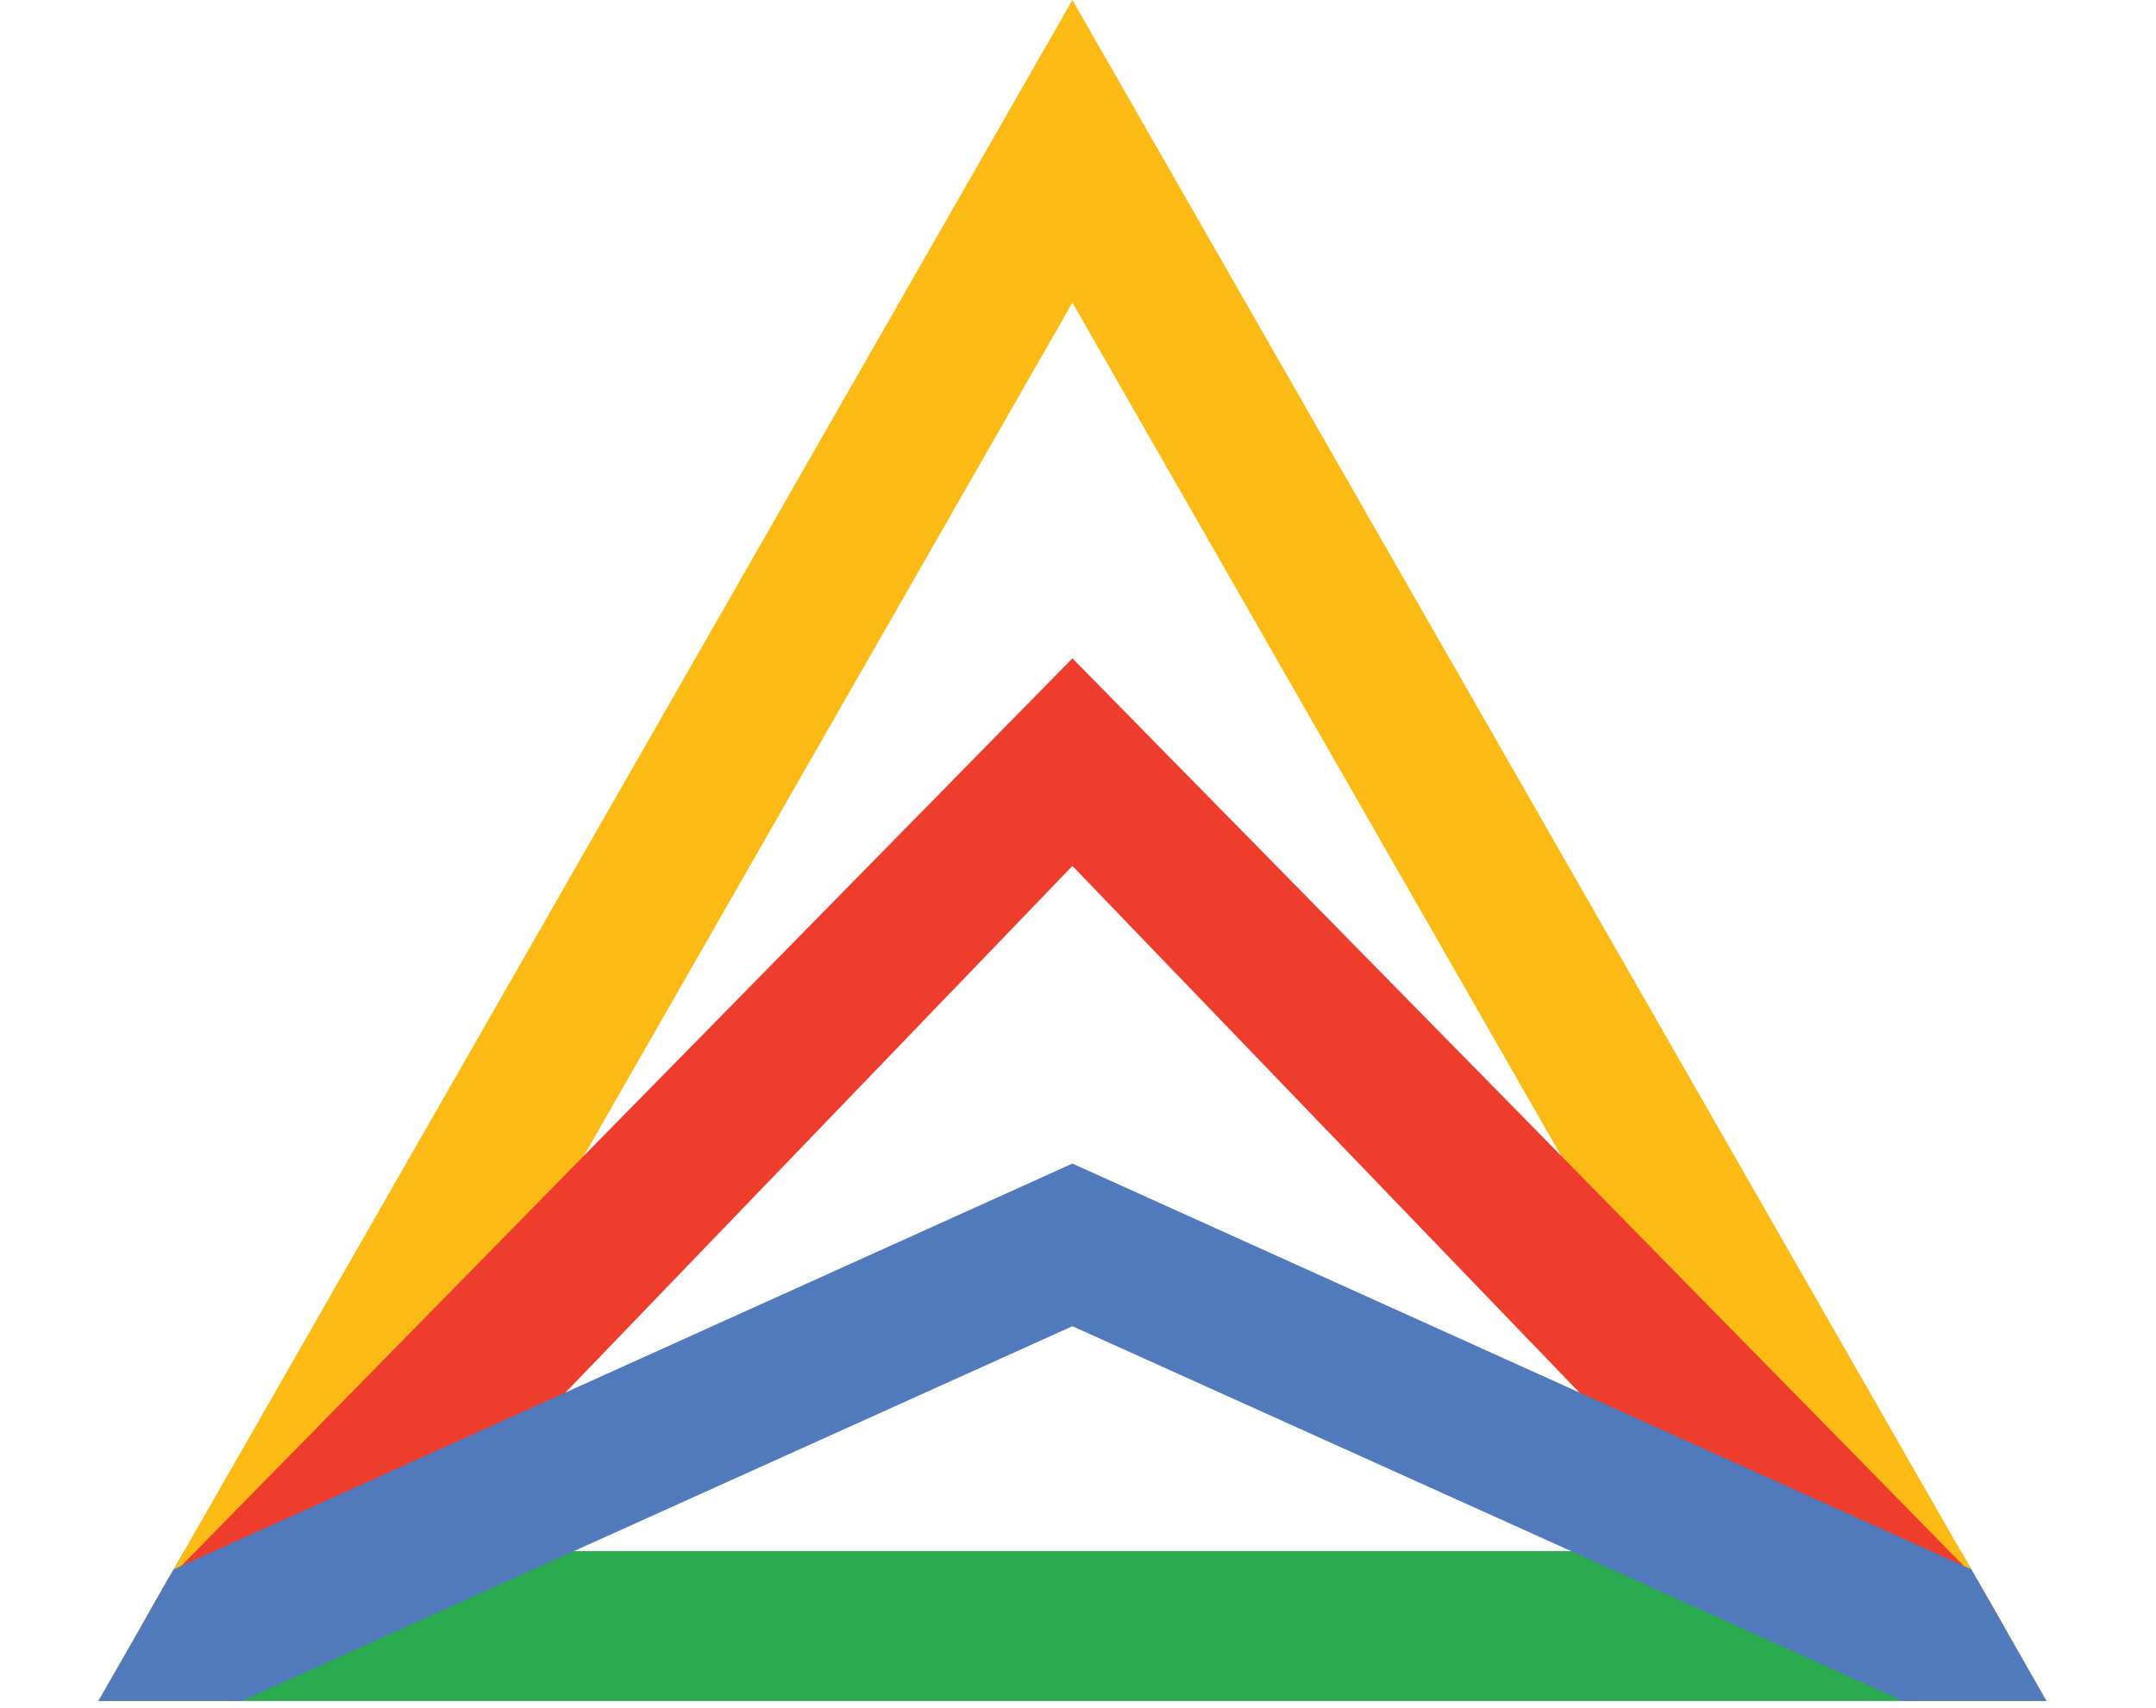
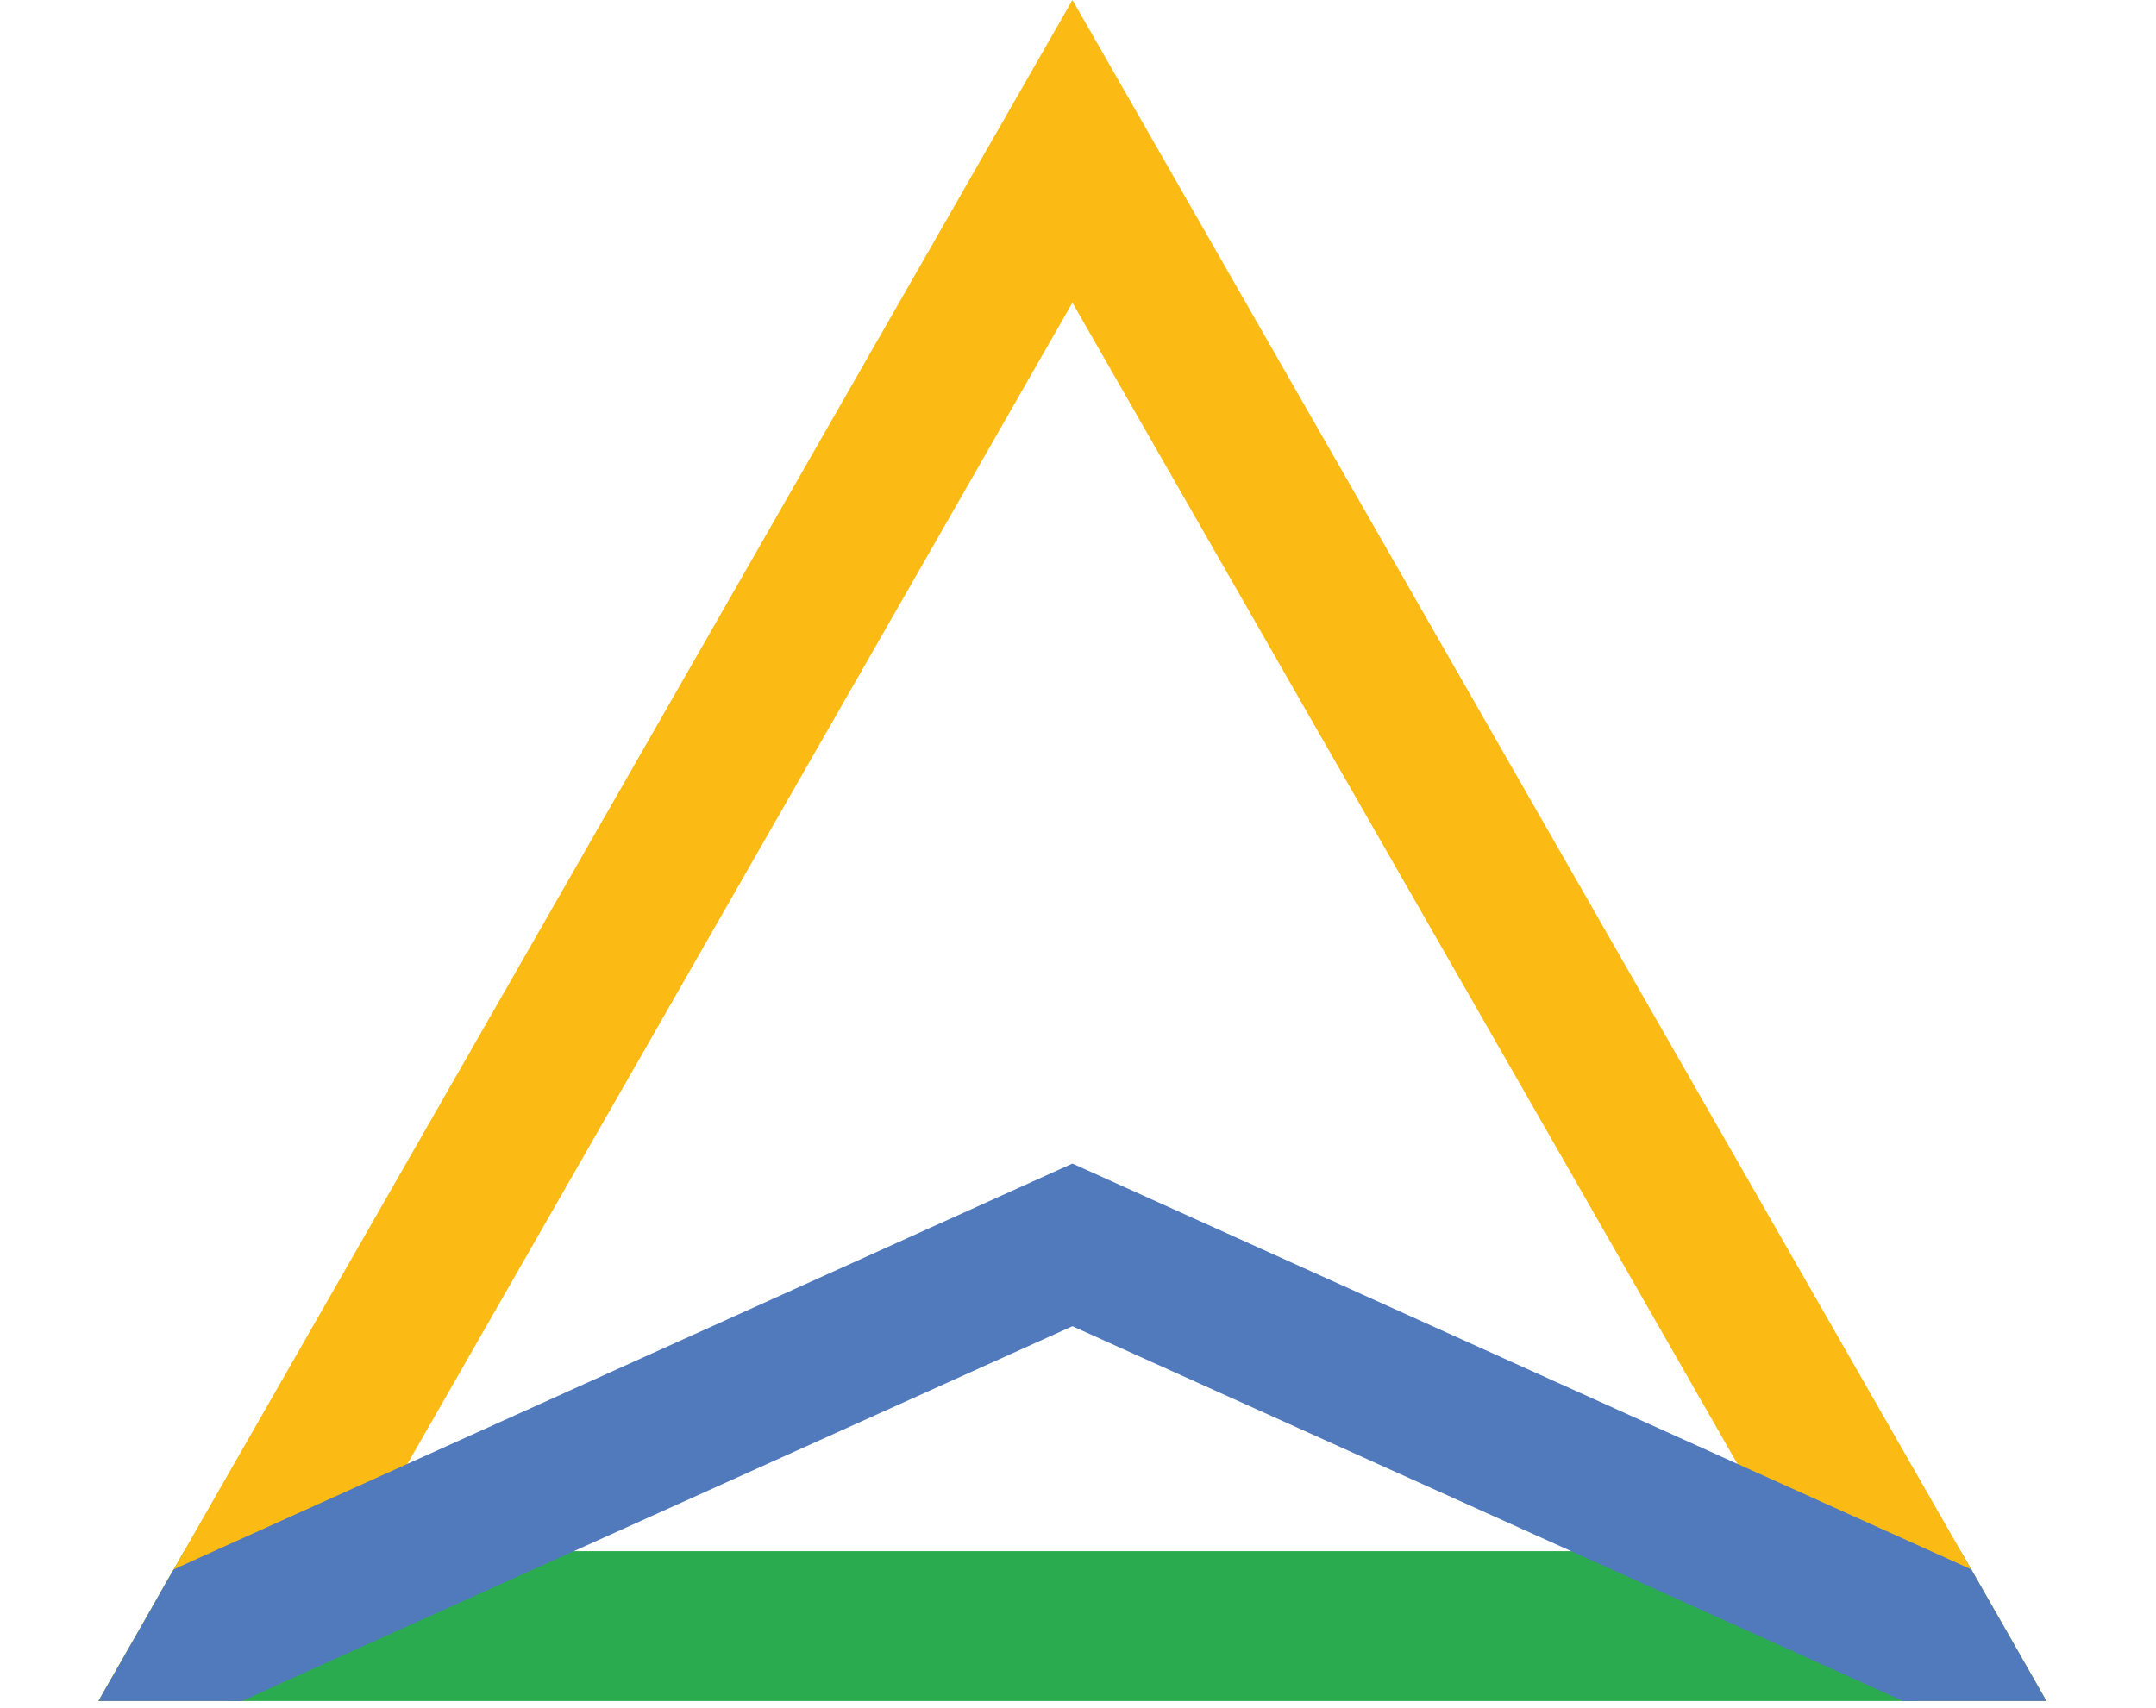
<svg xmlns="http://www.w3.org/2000/svg" id="_Слой_1" data-name="Слой 1" viewBox="0 0 119.8 94.91">
  <defs>
    <style>
      .cls-1 {
        fill: #ee3d2c;
      }

      .cls-2 {
        fill: #fbba14;
      }

      .cls-3 {
        fill: #2aab4f;
      }

      .cls-4 {
        fill: #517abd;
      }
    </style>
  </defs>
  <polygon class="cls-3" points="111.36 90.42 109.85 87.78 109.54 87.23 108.95 86.21 59.59 86.21 10.23 86.21 9.65 87.23 9.33 87.78 7.83 90.42 5.47 94.54 59.59 94.54 113.71 94.54 111.36 90.42" />
  <polygon class="cls-2" points="111.36 90.42 109.85 87.78 109.54 87.23 108.95 86.21 59.59 0 10.23 86.21 9.65 87.23 9.33 87.78 7.83 90.42 5.47 94.54 12.57 94.54 15.67 93.53 19.86 86.21 21.6 83.18 21.62 83.17 22.64 81.36 32.45 64.23 59.59 16.82 86.74 64.23 96.54 81.36 97.57 83.17 97.58 83.18 99.32 86.21 103.51 93.53 106.62 94.54 113.71 94.54 111.36 90.42" />
-   <polygon class="cls-1" points="109.85 87.78 109.13 87.04 108.31 86.21 86.74 64.23 59.59 36.59 32.45 64.23 10.88 86.21 10.06 87.04 9.33 87.78 7.83 90.42 15.8 86.21 21.6 83.18 21.62 83.17 30.25 78.61 31.43 77.39 59.59 48.13 87.75 77.39 88.93 78.61 97.57 83.17 97.58 83.18 103.38 86.21 111.36 90.42 109.85 87.78" />
  <polygon class="cls-4" points="111.36 90.42 109.85 87.78 109.54 87.23 109.13 87.04 107.29 86.21 96.54 81.36 87.75 77.39 59.59 64.67 31.43 77.39 22.64 81.36 11.89 86.21 10.06 87.04 9.65 87.23 9.33 87.78 7.83 90.42 5.47 94.54 13.46 94.54 15.67 93.53 31.89 86.21 59.59 73.71 87.3 86.21 103.51 93.53 105.73 94.54 113.71 94.54 111.36 90.42" />
</svg>